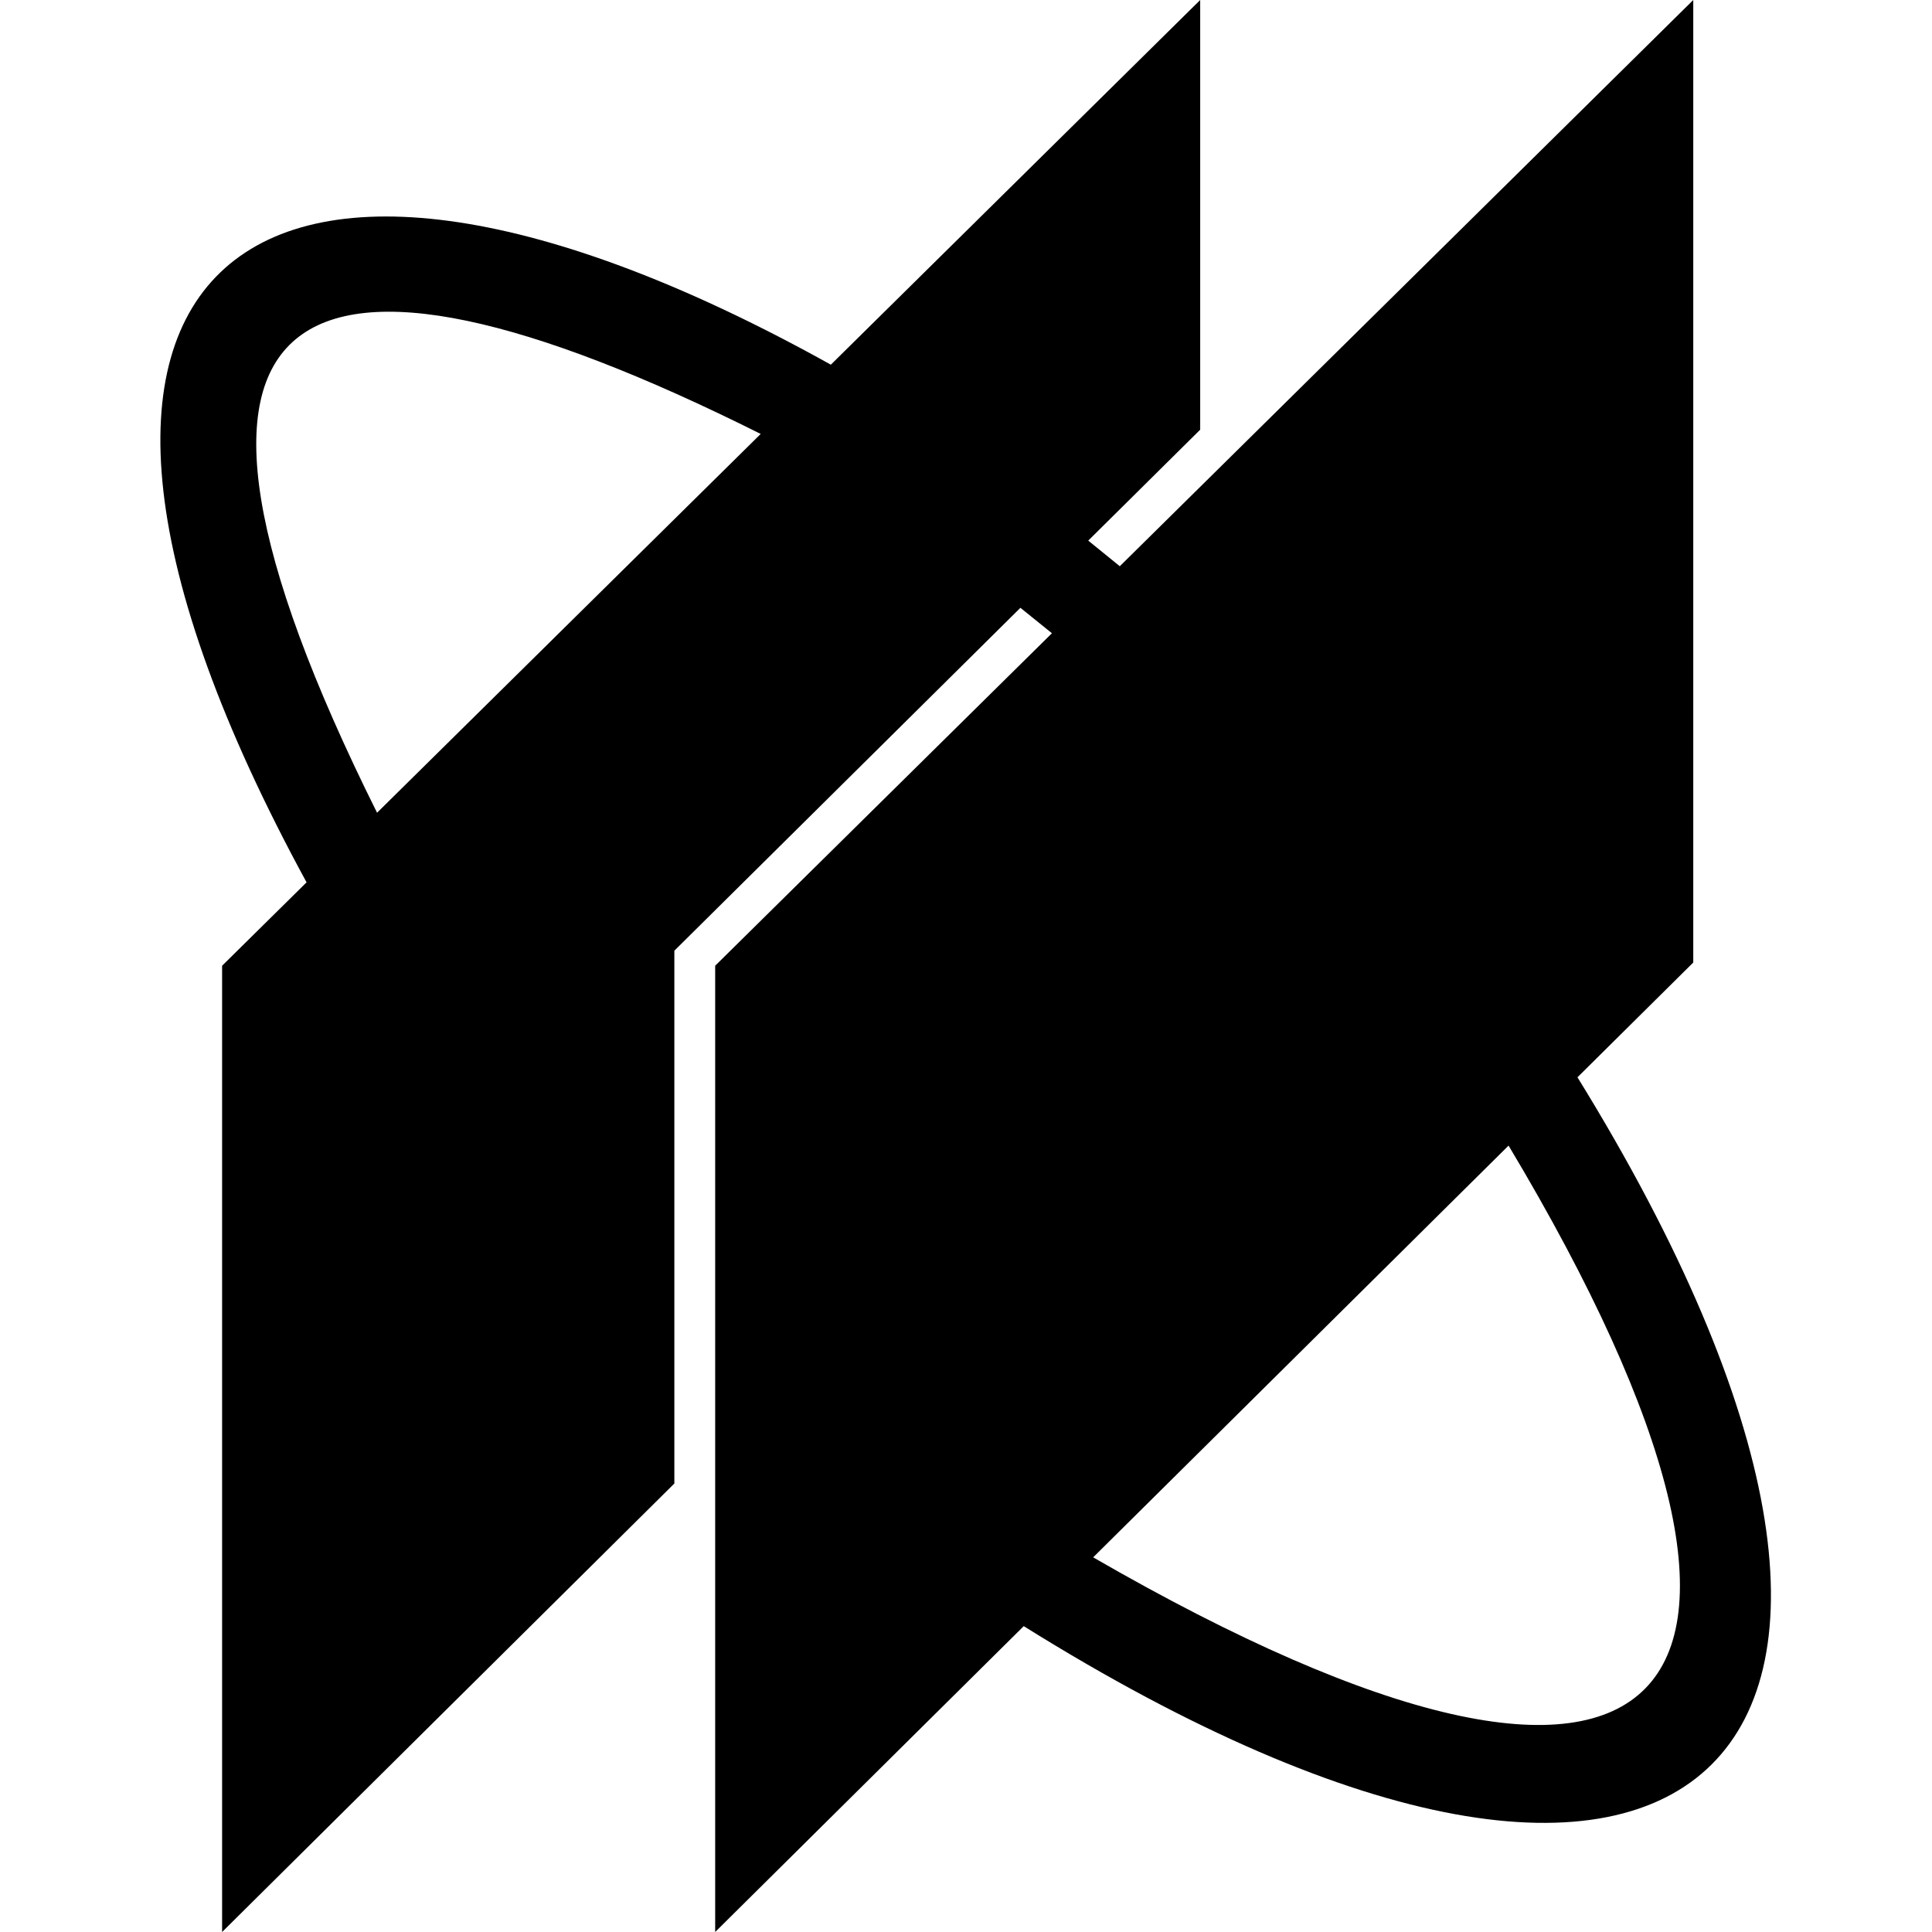
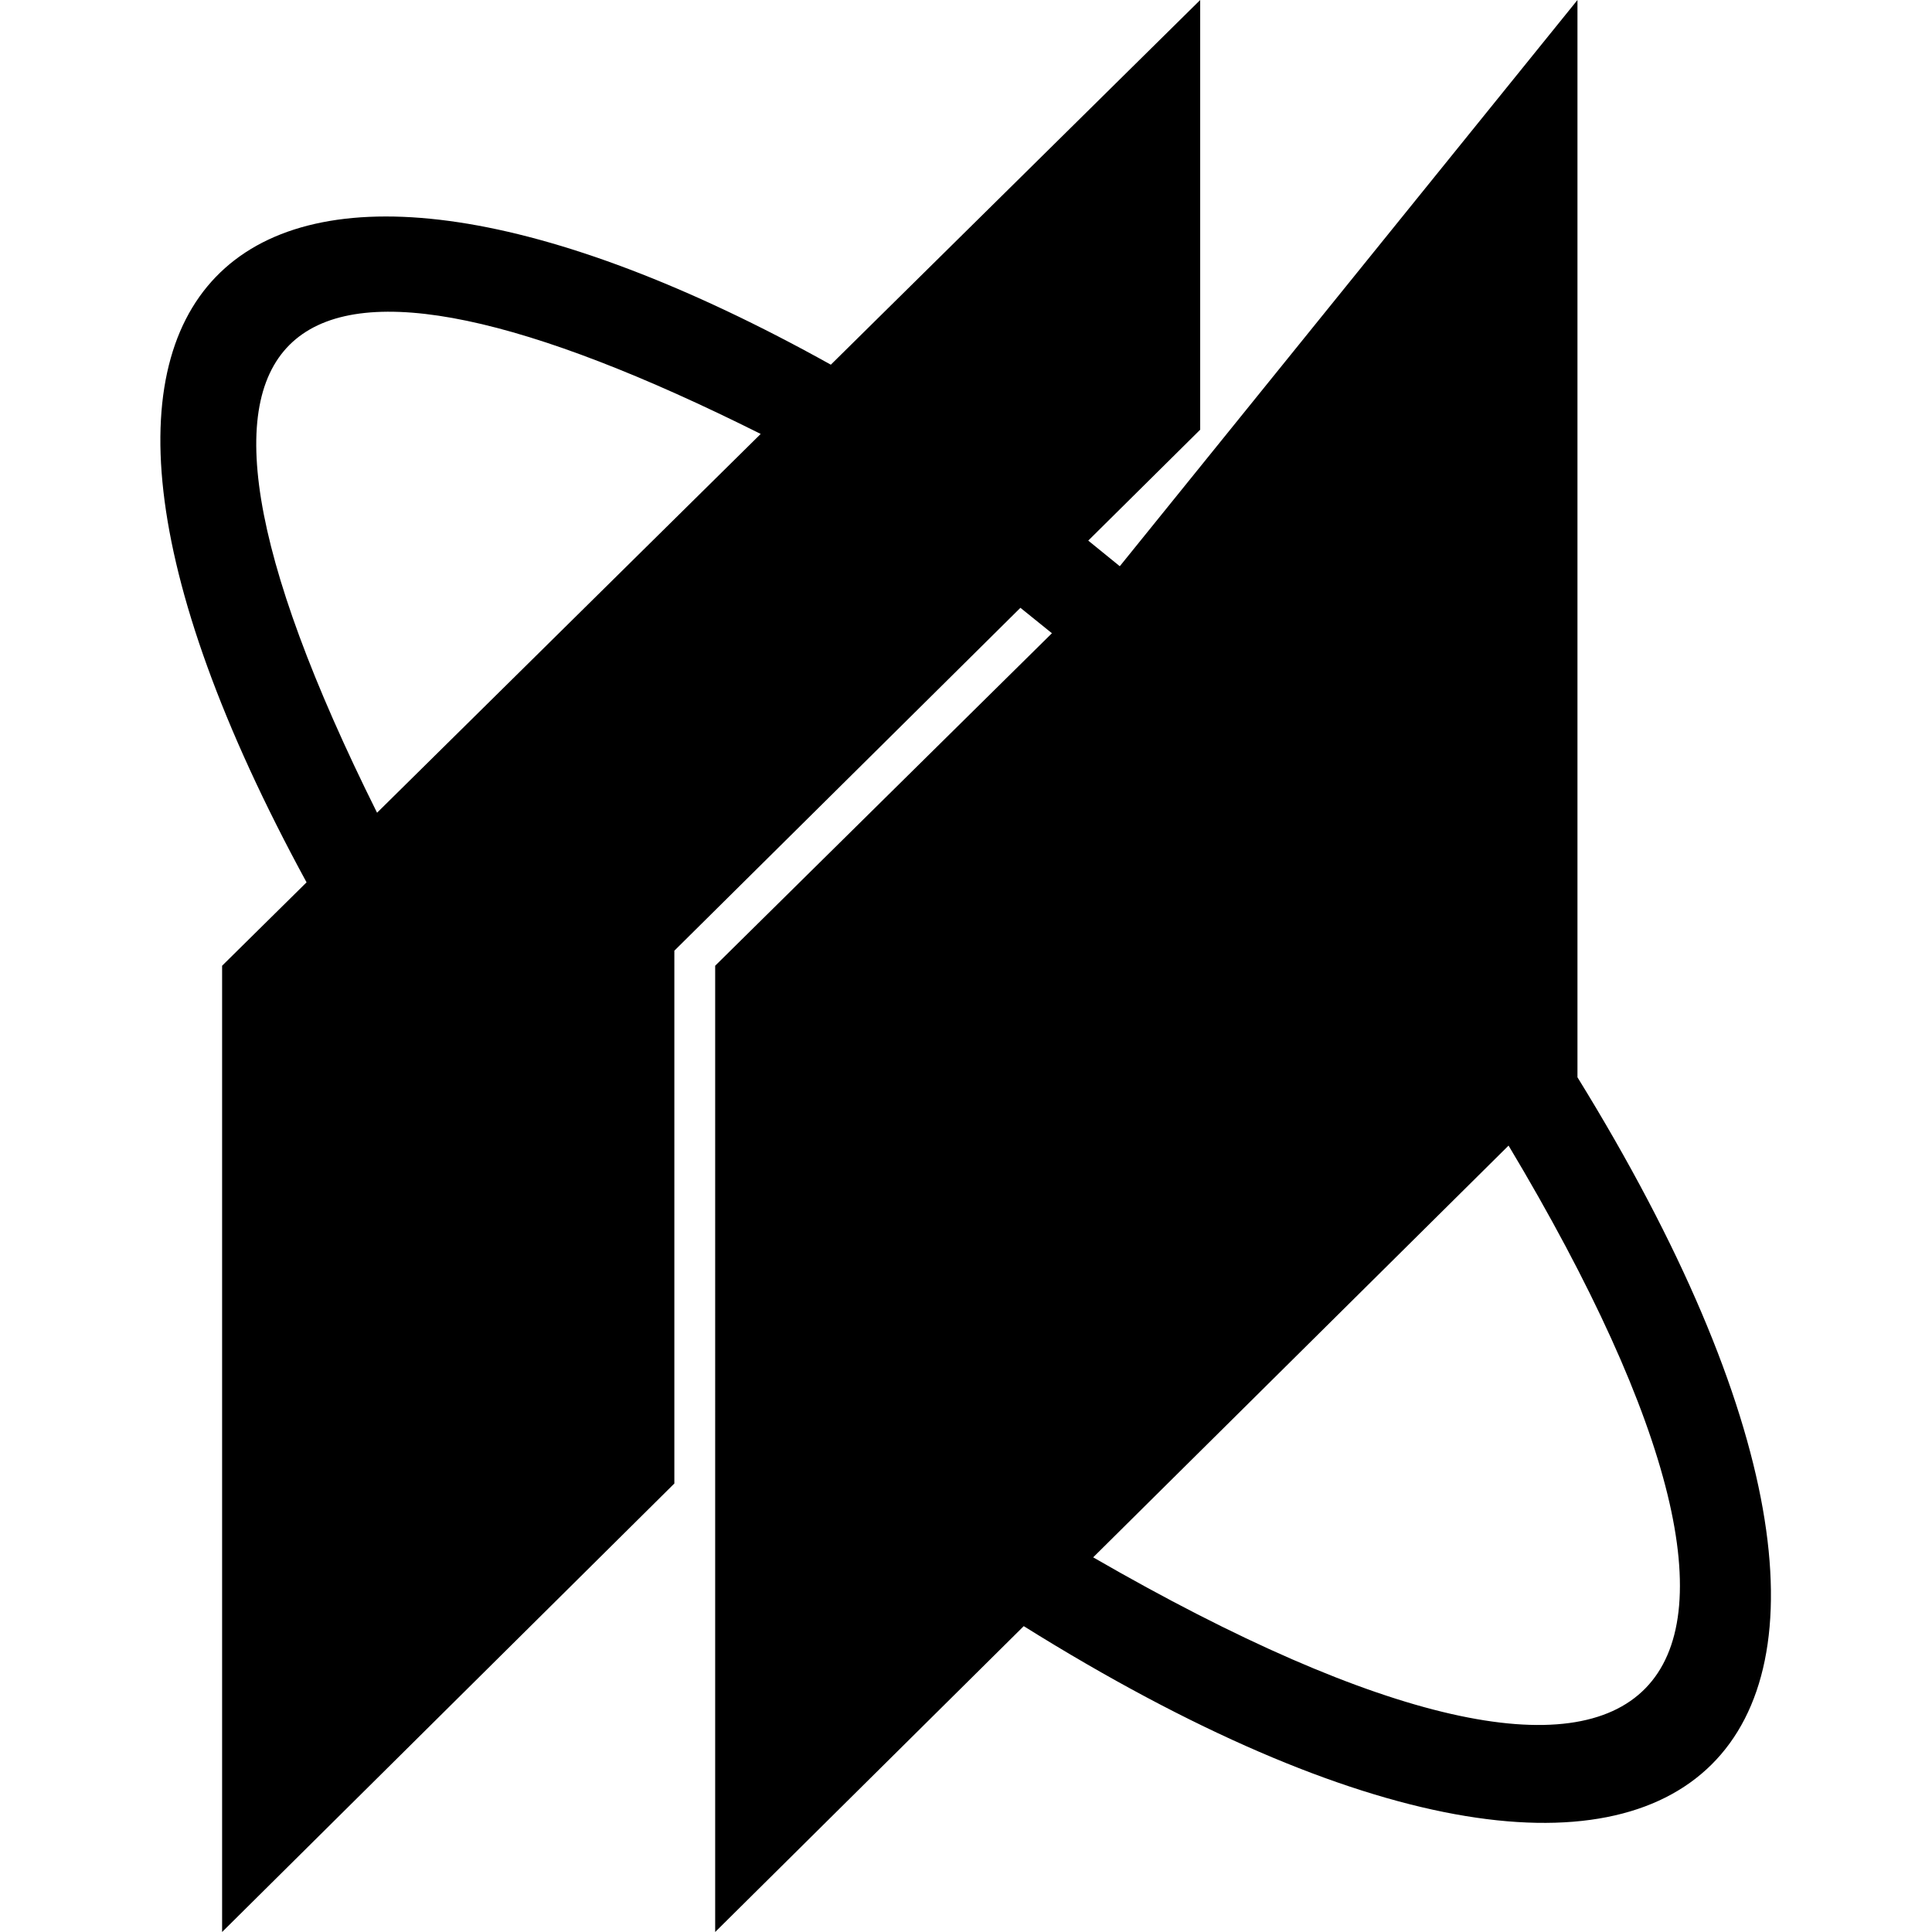
<svg xmlns="http://www.w3.org/2000/svg" width="800" height="800" viewBox="0 0 427 512">
-   <path fill="currentColor" d="m375.545 285.492l30.687-30.417V0L254.255 150.057l-8.358-6.791l29.666-29.393V0L177.68 96.646C25.428 11.84-51.87 67.441 38.741 233.83l-22.38 22.099V512l119.85-118.855V251.943l91.71-90.867l8.35 6.739l-89.242 88.114V512l81.773-81.055c179.453 112.072 257.679 34.248 146.743-145.453M159.093 114.999L57.424 215.383C-11.748 76.538 35.257 53.035 159.094 115m88.107 297.71l110.085-109.117c89.144 148.933 44.25 198.249-110.085 109.117" />
+   <path fill="currentColor" d="m375.545 285.492V0L254.255 150.057l-8.358-6.791l29.666-29.393V0L177.68 96.646C25.428 11.84-51.87 67.441 38.741 233.83l-22.38 22.099V512l119.85-118.855V251.943l91.71-90.867l8.35 6.739l-89.242 88.114V512l81.773-81.055c179.453 112.072 257.679 34.248 146.743-145.453M159.093 114.999L57.424 215.383C-11.748 76.538 35.257 53.035 159.094 115m88.107 297.71l110.085-109.117c89.144 148.933 44.25 198.249-110.085 109.117" />
</svg>